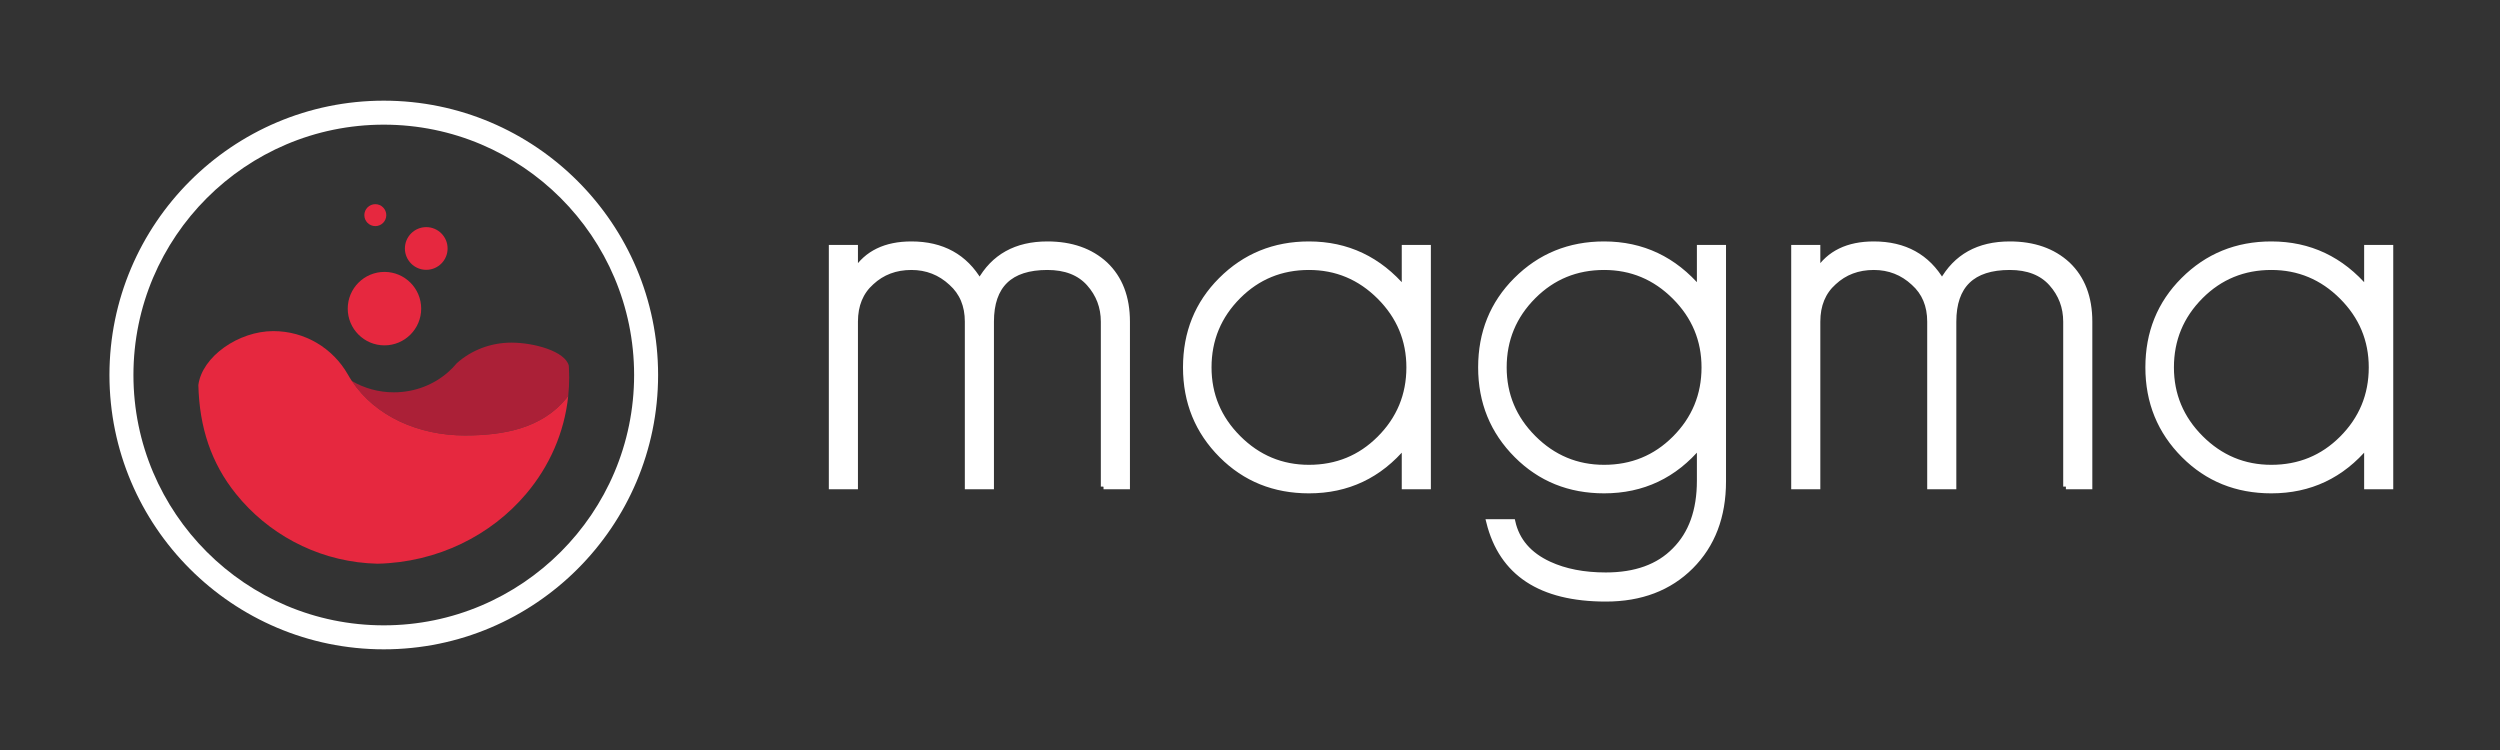
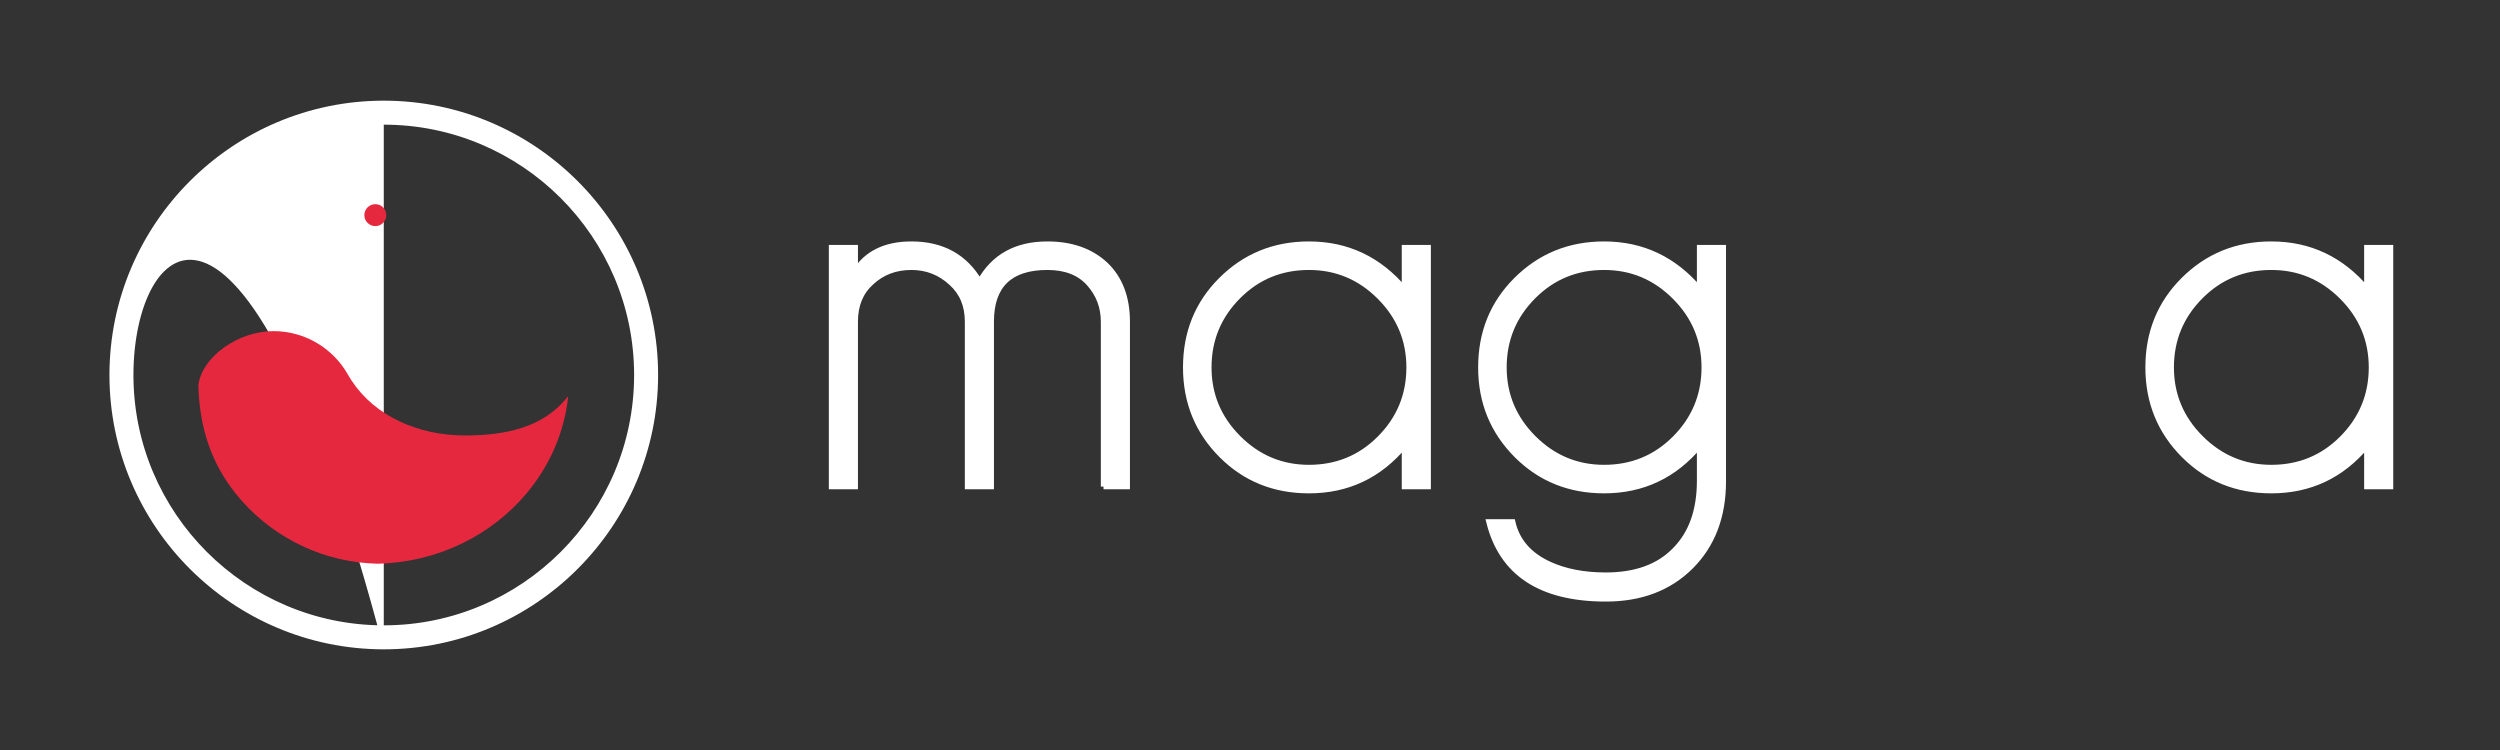
<svg xmlns="http://www.w3.org/2000/svg" width="100%" height="100%" viewBox="0 0 1500 450" version="1.1" xml:space="preserve" style="fill-rule:evenodd;clip-rule:evenodd;stroke-miterlimit:10;">
  <rect x="0" y="0" width="1500" height="450" fill="#333333" stroke="none" />
  <g>
    <g>
      <path d="M662.115,291.963L662.115,193.004C662.115,184.21 659.217,176.572 653.433,170.086C647.644,163.608 639.312,160.365 628.433,160.365C605.977,160.365 594.752,171.249 594.752,193.004L594.752,291.963L580.516,291.963L580.516,193.004C580.516,183.281 577.272,175.529 570.793,169.74C564.077,163.49 556.091,160.365 546.835,160.365C537.34,160.365 529.353,163.375 522.876,169.392C516.391,175.181 513.152,183.055 513.152,193.004L513.152,291.963L498.916,291.963L498.916,148.559L513.152,148.559L513.152,162.796C520.098,151.917 531.323,146.475 546.835,146.475C565.352,146.475 579.006,154.001 587.807,169.045C596.14,154.001 609.682,146.475 628.432,146.475C642.783,146.475 654.356,150.528 663.154,158.628C671.948,166.961 676.349,178.42 676.349,193.003L676.349,291.962L662.115,291.962L662.115,291.963Z" style="fill:white;fill-rule:nonzero;stroke:white;stroke-width:3.23px;" />
      <path d="M842.668,291.963L842.668,267.31C827.619,285.365 808.522,294.393 785.375,294.393C764.543,294.393 747.062,287.336 732.944,273.213C718.59,258.862 711.416,241.269 711.416,220.434C711.416,199.601 718.475,182.124 732.598,168.004C746.947,153.651 764.543,146.475 785.375,146.475C808.293,146.475 827.392,155.504 842.668,173.559L842.668,148.559L856.906,148.559L856.906,291.963L842.668,291.963ZM827.737,178.074C815.929,166.267 801.807,160.364 785.375,160.364C768.708,160.364 754.587,166.154 743.015,177.726C731.208,189.531 725.306,203.768 725.306,220.434C725.306,236.871 731.208,250.99 743.015,262.797C754.82,274.601 768.937,280.505 785.375,280.505C802.042,280.505 816.159,274.721 827.737,263.143C839.543,251.338 845.445,237.102 845.445,220.435C845.445,204.001 839.543,189.878 827.737,178.074Z" style="fill:white;fill-rule:nonzero;stroke:white;stroke-width:3.23px;" />
      <path d="M1014.55,339.88C1001.58,352.841 984.563,359.325 963.501,359.325C924.381,359.325 901.001,343.928 893.362,313.142L907.598,313.142C910.141,324.482 917.435,332.935 929.472,338.491C938.964,342.886 950.306,345.09 963.5,345.09C981.323,345.09 995.099,340.108 1004.82,330.158C1014.77,320.203 1019.75,306.313 1019.75,288.489L1019.75,267.309C1004.7,285.364 985.604,294.392 962.458,294.392C941.626,294.392 924.147,287.335 910.028,273.212C895.674,258.861 888.499,241.268 888.499,220.433C888.499,199.6 895.557,182.123 909.682,168.003C924.029,153.65 941.626,146.474 962.458,146.474C985.375,146.474 1004.47,155.503 1019.75,173.558L1019.75,148.558L1033.99,148.558L1033.99,288.837C1033.99,309.899 1027.5,326.913 1014.55,339.88ZM1004.82,178.074C993.015,166.267 978.894,160.364 962.459,160.364C945.792,160.364 931.671,166.154 920.099,177.726C908.29,189.531 902.39,203.768 902.39,220.434C902.39,236.871 908.29,250.99 920.099,262.797C931.903,274.601 946.022,280.505 962.459,280.505C979.126,280.505 993.242,274.721 1004.82,263.143C1016.63,251.338 1022.53,237.102 1022.53,220.435C1022.53,204.001 1016.63,189.878 1004.82,178.074Z" style="fill:white;fill-rule:nonzero;stroke:white;stroke-width:3.23px;" />
-       <path d="M1239.54,291.963L1239.54,193.004C1239.54,184.21 1236.65,176.572 1230.86,170.086C1225.07,163.608 1216.74,160.365 1205.86,160.365C1183.41,160.365 1172.18,171.249 1172.18,193.004L1172.18,291.963L1157.94,291.963L1157.94,193.004C1157.94,183.281 1154.7,175.529 1148.22,169.74C1141.51,163.49 1133.52,160.365 1124.26,160.365C1114.77,160.365 1106.78,163.375 1100.31,169.392C1093.82,175.181 1090.58,183.055 1090.58,193.004L1090.58,291.963L1076.34,291.963L1076.34,148.559L1090.58,148.559L1090.58,162.796C1097.53,151.917 1108.75,146.475 1124.26,146.475C1142.78,146.475 1156.44,154.001 1165.24,169.045C1173.57,154.001 1187.11,146.475 1205.86,146.475C1220.21,146.475 1231.79,150.528 1240.58,158.628C1249.38,166.961 1253.78,178.42 1253.78,193.003L1253.78,291.962L1239.54,291.962L1239.54,291.963Z" style="fill:white;fill-rule:nonzero;stroke:white;stroke-width:3.23px;" />
      <path d="M1420.1,291.963L1420.1,267.31C1405.05,285.365 1385.95,294.393 1362.8,294.393C1341.97,294.393 1324.49,287.336 1310.37,273.213C1296.02,258.862 1288.84,241.269 1288.84,220.434C1288.84,199.601 1295.9,182.124 1310.03,168.004C1324.38,153.651 1341.97,146.475 1362.8,146.475C1385.72,146.475 1404.82,155.504 1420.1,173.559L1420.1,148.559L1434.33,148.559L1434.33,291.963L1420.1,291.963ZM1405.17,178.074C1393.36,166.267 1379.24,160.364 1362.8,160.364C1346.14,160.364 1332.02,166.154 1320.44,177.726C1308.64,189.531 1302.74,203.768 1302.74,220.434C1302.74,236.871 1308.64,250.99 1320.44,262.797C1332.25,274.601 1346.36,280.505 1362.8,280.505C1379.47,280.505 1393.59,274.721 1405.17,263.143C1416.97,251.338 1422.87,237.102 1422.87,220.435C1422.87,204.001 1416.97,189.878 1405.17,178.074Z" style="fill:white;fill-rule:nonzero;stroke:white;stroke-width:3.23px;" />
    </g>
    <g>
      <g>
-         <path d="M230.264,389.598C139.506,389.598 65.667,315.759 65.667,225C65.667,134.242 139.506,60.402 230.264,60.402C321.022,60.402 394.861,134.241 394.861,225C394.86,315.759 321.022,389.598 230.264,389.598ZM230.264,74.795C147.44,74.795 80.059,142.177 80.059,225C80.059,307.823 147.441,375.205 230.264,375.205C313.087,375.205 380.469,307.823 380.469,225C380.469,142.177 313.087,74.795 230.264,74.795Z" style="fill:white;fill-rule:nonzero;" />
+         <path d="M230.264,389.598C139.506,389.598 65.667,315.759 65.667,225C65.667,134.242 139.506,60.402 230.264,60.402C321.022,60.402 394.861,134.241 394.861,225C394.86,315.759 321.022,389.598 230.264,389.598ZC147.44,74.795 80.059,142.177 80.059,225C80.059,307.823 147.441,375.205 230.264,375.205C313.087,375.205 380.469,307.823 380.469,225C380.469,142.177 313.087,74.795 230.264,74.795Z" style="fill:white;fill-rule:nonzero;" />
      </g>
      <g>
        <g>
-           <path d="M341.515,226.478C341.515,230.234 341.324,233.934 340.936,237.603C340.479,238.2 340.024,238.76 339.568,239.323C325.213,256.538 303.346,261.278 278.867,261.278C251.245,261.278 225.221,249.871 211.111,228.584C218.445,232.901 227.079,235.394 236.312,235.394C248.965,235.394 260.458,230.742 269.038,223.125C270.881,221.495 272.566,219.74 274.129,217.862C282.692,210.246 294.204,205.577 306.857,205.577C320.353,205.577 339.147,210.735 341.288,219.441C341.288,219.44 341.515,224.106 341.515,226.478Z" style="fill:rgb(171,32,55);fill-rule:nonzero;" />
          <path d="M340.937,237.603C338.639,259.679 329.583,279.861 315.737,296.25C294.679,321.204 262.599,337.421 226.484,338.227C194.23,337.456 165.327,323.135 145.32,300.761C144.04,299.323 142.775,297.83 141.565,296.322C126.702,277.859 119.628,256.415 119.014,231.039C121.208,214.036 143.021,198.663 163.993,198.663C183.137,198.663 199.827,209.104 208.672,224.617C209.443,225.969 210.251,227.302 211.111,228.584C225.22,249.871 251.245,261.278 278.867,261.278C303.346,261.278 325.213,256.538 339.568,239.323C340.024,238.76 340.479,238.199 340.937,237.603Z" style="fill:rgb(230,40,63);fill-rule:nonzero;" />
        </g>
        <g>
-           <circle cx="230.677" cy="185.18" r="22.036" style="fill:rgb(230,40,63);" />
-           <path d="M268.556,149.087C268.556,156.16 262.822,161.896 255.744,161.896C248.67,161.896 242.939,156.16 242.939,149.087C242.939,142.013 248.669,136.276 255.744,136.276C262.821,136.277 268.556,142.014 268.556,149.087Z" style="fill:rgb(230,40,63);fill-rule:nonzero;" />
          <path d="M231.776,129.086C231.776,132.722 228.827,135.669 225.191,135.669C221.551,135.669 218.607,132.721 218.607,129.086C218.607,125.449 221.551,122.5 225.191,122.5C228.828,122.5 231.776,125.449 231.776,129.086Z" style="fill:rgb(230,40,63);fill-rule:nonzero;" />
        </g>
      </g>
    </g>
  </g>
</svg>